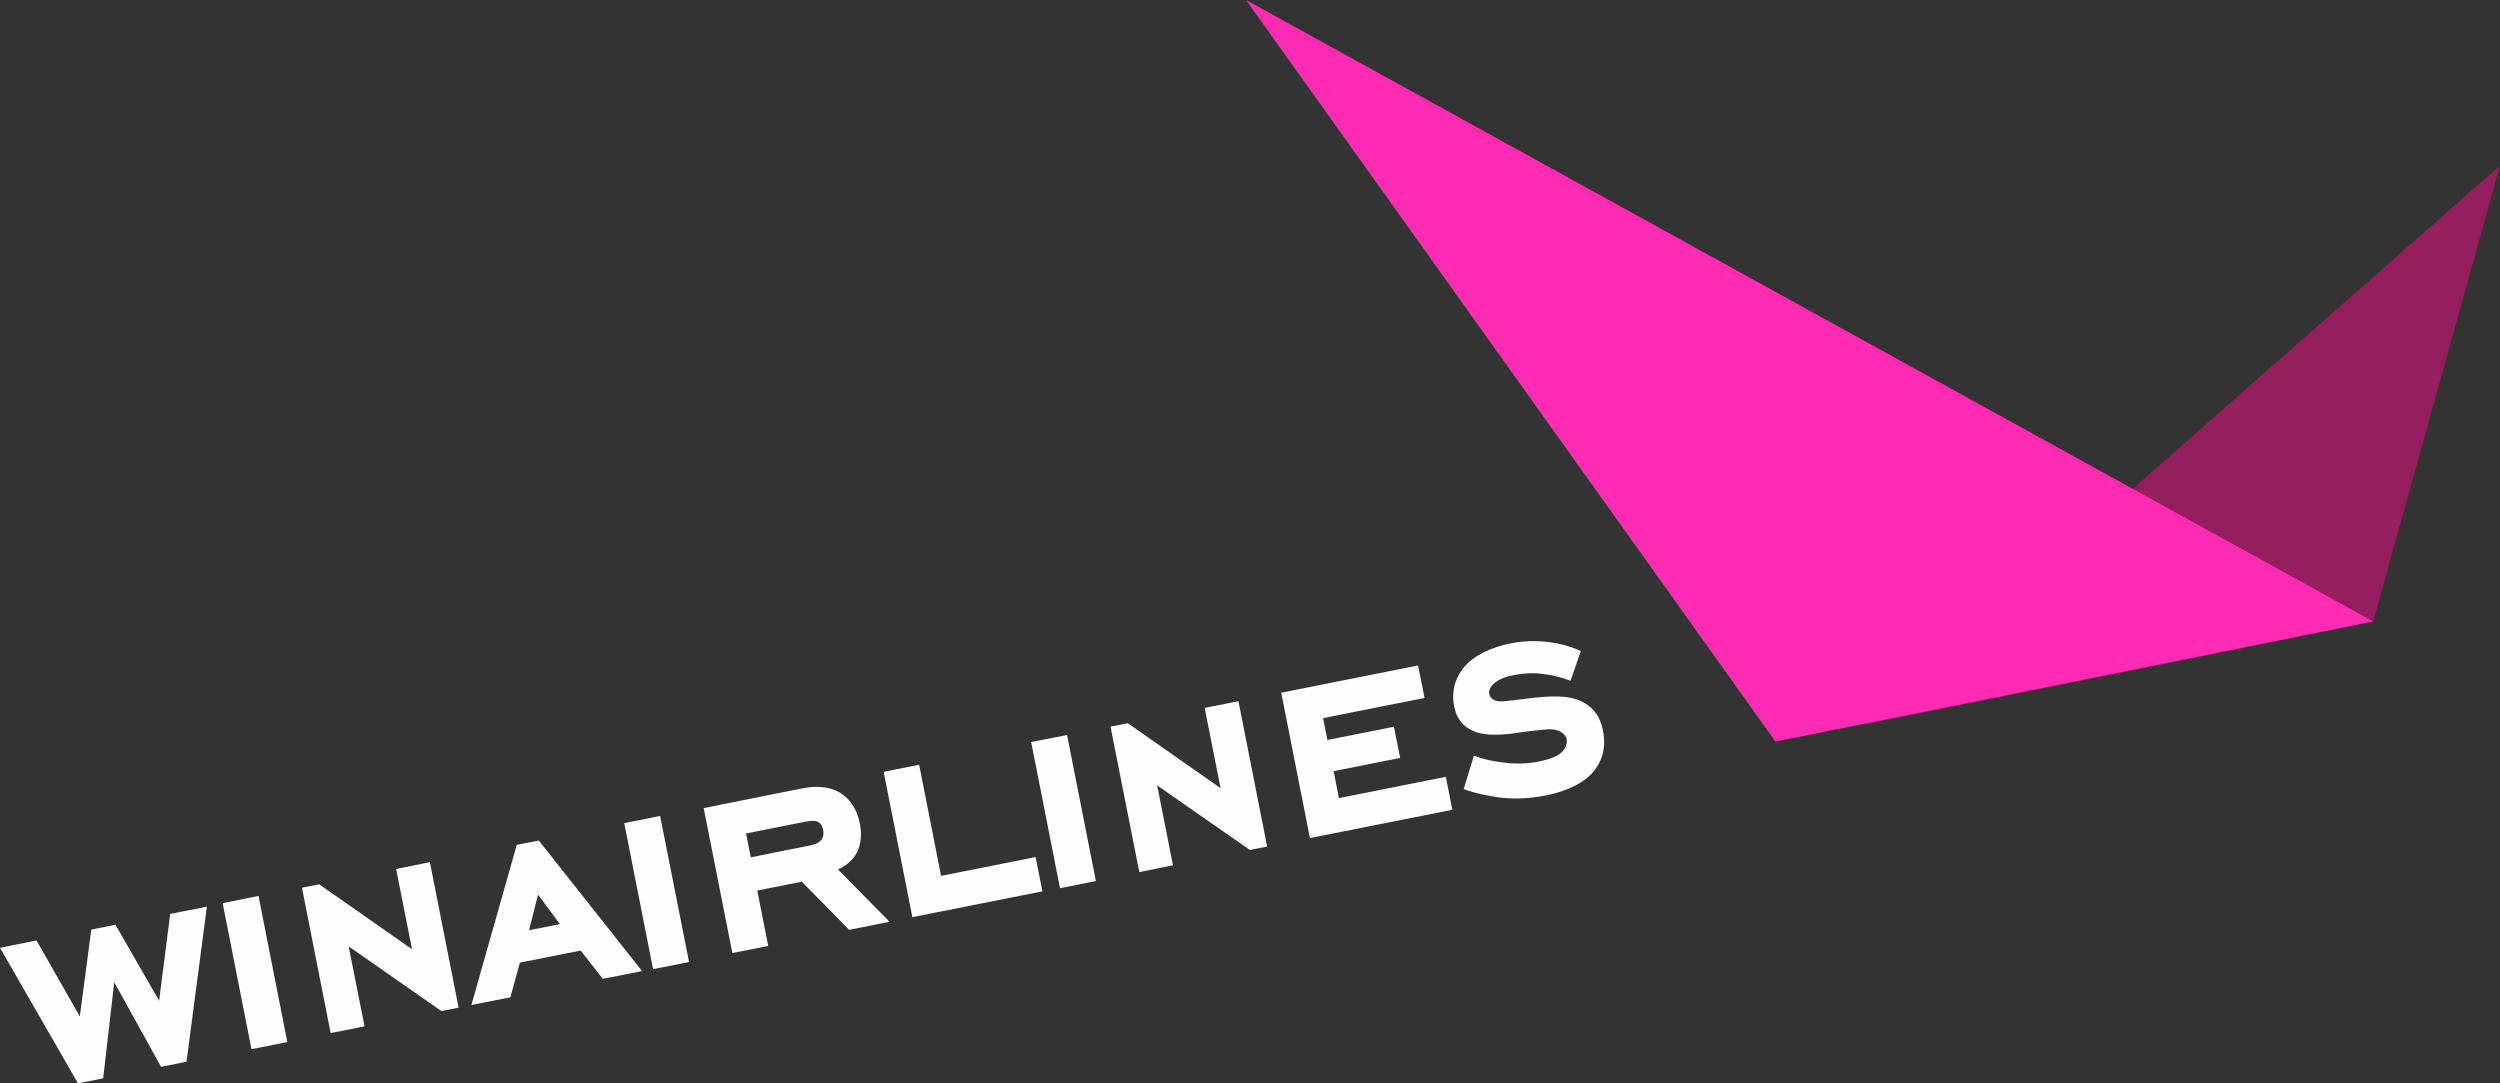
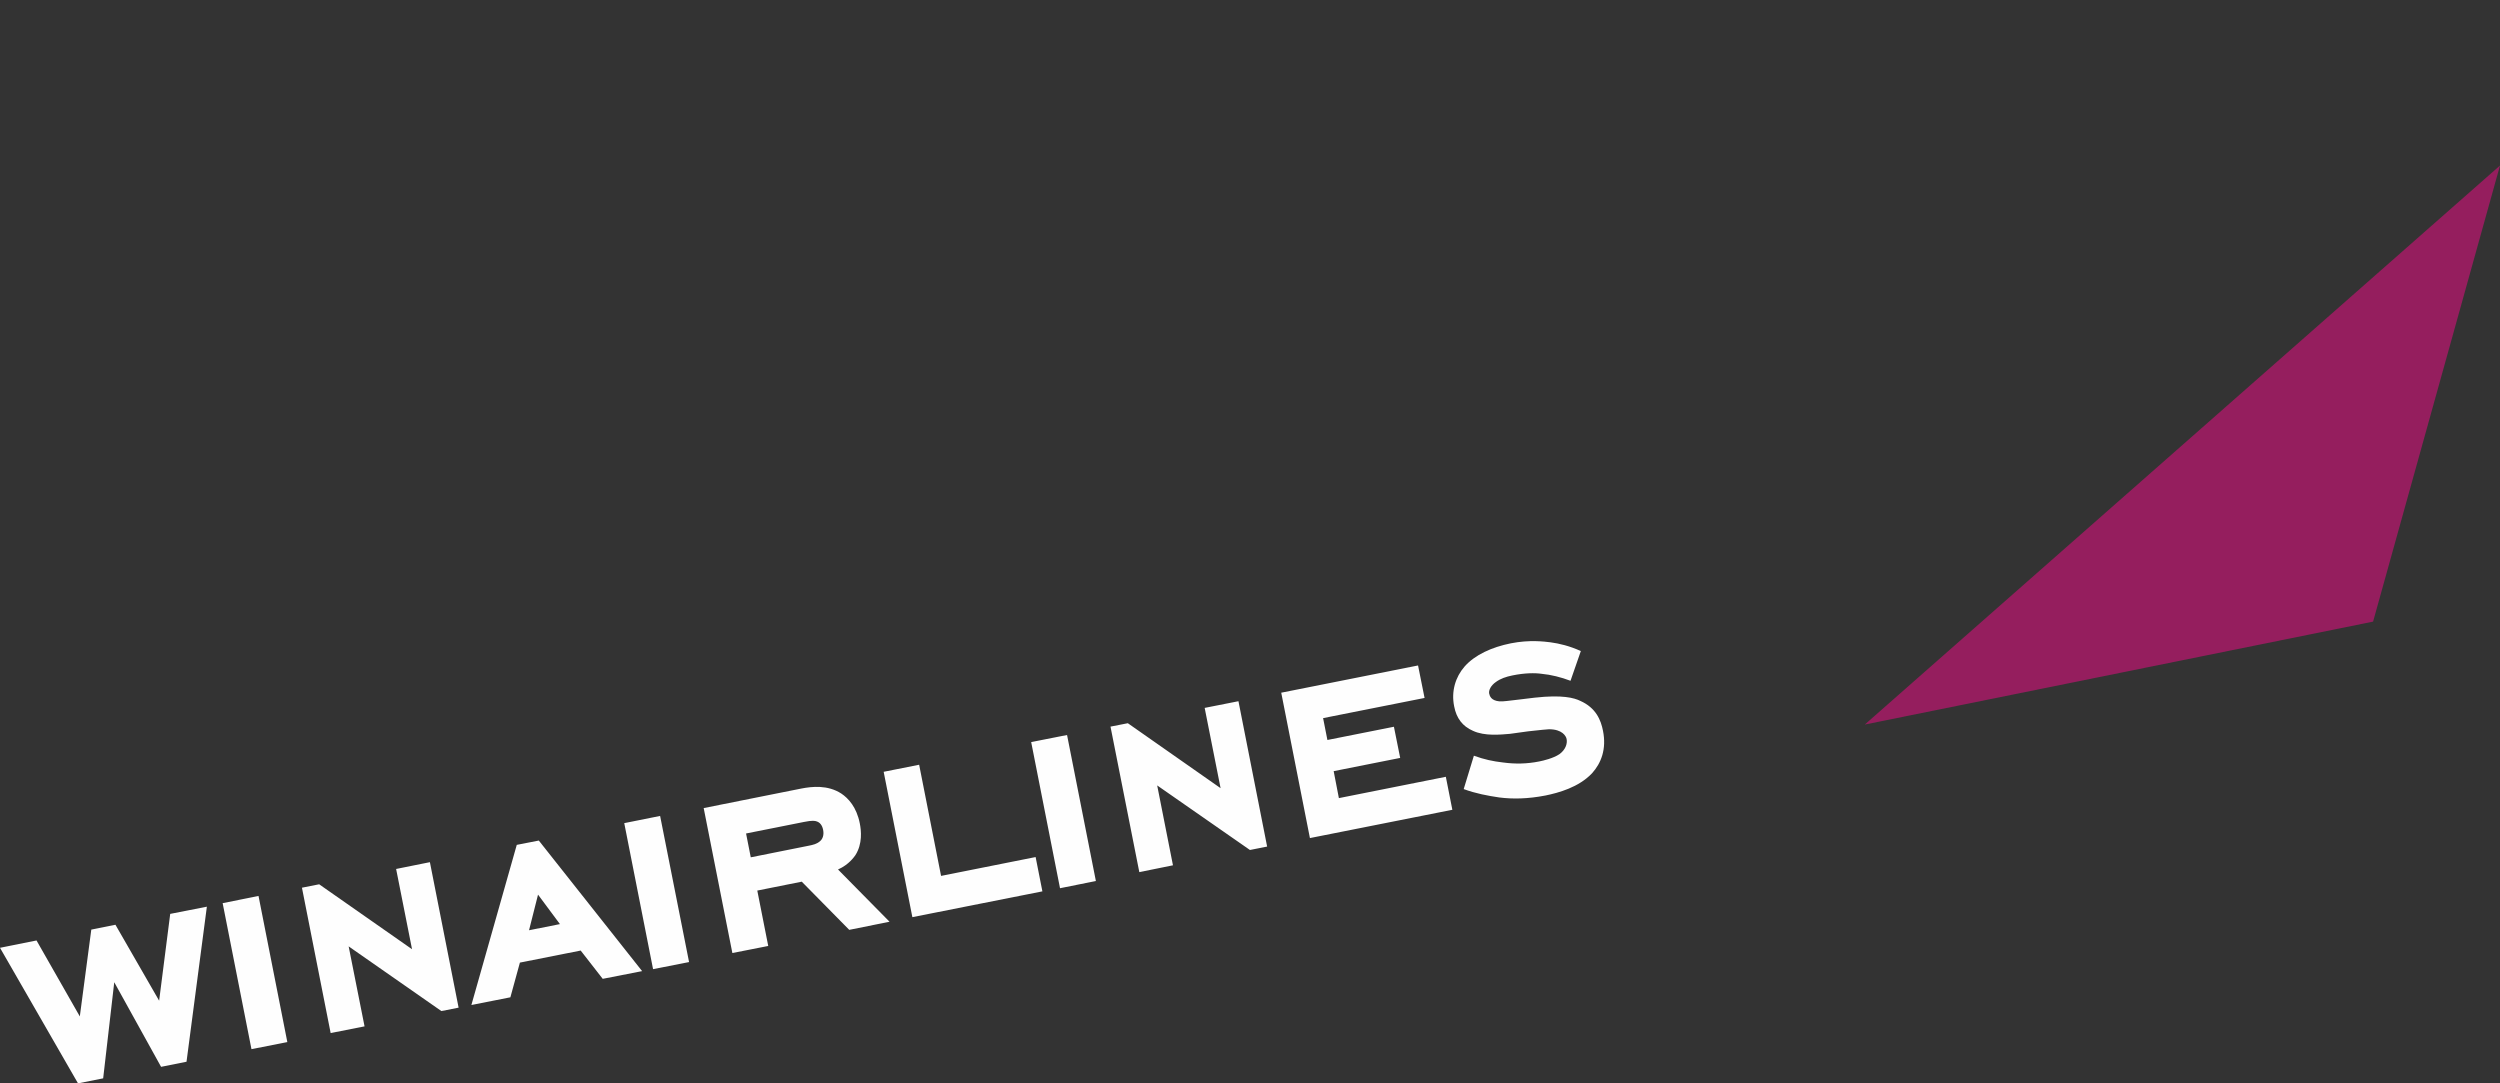
<svg xmlns="http://www.w3.org/2000/svg" width="150" height="65" viewBox="0 0 150 65" fill="none">
  <rect x="0" y="0" width="150" height="65" fill="#333333" stroke="none" />
  <path fill-rule="evenodd" clip-rule="evenodd" d="M111.888 43.472L150 9.931L142.385 37.297L111.888 43.472Z" fill="#951E5E" />
-   <path fill-rule="evenodd" clip-rule="evenodd" d="M142.385 37.282L74.761 0L106.526 44.494L142.385 37.282Z" fill="#FF2BB3" />
  <path d="M11.191 63.704L12.412 54.401L10.213 54.833L9.548 60.042L6.926 55.485L5.478 55.776L4.789 60.985L2.191 56.428L0 56.868L4.68 65L6.19 64.701L6.855 58.934L9.665 64.01L11.191 63.704ZM15.088 62.949L17.24 62.525L15.511 53.757L13.359 54.189L15.088 62.949ZM26.483 60.663L27.516 60.459L25.794 51.73L23.767 52.138L24.722 56.954L19.15 53.057L18.117 53.262L19.839 61.983L21.873 61.582L20.919 56.782L26.483 60.663ZM32.282 53.678L33.596 55.446L31.742 55.815L32.282 53.678ZM36.163 58.73L38.527 58.267L32.329 50.433L31.006 50.692L28.283 60.301L30.623 59.838L31.194 57.756L34.841 57.033L36.163 58.73ZM39.184 58.149L41.344 57.724L39.607 48.956L37.455 49.388L39.184 58.149ZM45.046 51.439L44.764 50.009L48.239 49.317C48.732 49.215 48.912 49.247 49.006 49.286C49.17 49.341 49.327 49.482 49.389 49.797C49.452 50.127 49.342 50.347 49.217 50.457C49.014 50.645 48.771 50.692 48.544 50.739L45.046 51.439ZM50.954 55.791L53.372 55.304L50.281 52.169C50.939 51.879 51.252 51.407 51.322 51.313C51.76 50.622 51.674 49.836 51.588 49.404C51.393 48.422 50.9 47.895 50.477 47.612C49.663 47.086 48.716 47.188 48.074 47.314L42.221 48.484L43.942 57.182L46.094 56.758L45.437 53.434L48.106 52.9L50.954 55.791ZM54.742 55.029L62.544 53.482L62.137 51.423L56.464 52.554L55.149 45.884L53.02 46.308L54.742 55.029ZM63.601 53.293L65.753 52.861L64.023 44.1L61.871 44.525L63.601 53.293ZM74.996 50.999L76.028 50.794L74.307 42.073L72.28 42.474L73.235 47.29L67.67 43.393L66.63 43.597L68.359 52.327L70.378 51.918L69.431 47.125L74.996 50.999ZM78.595 50.284L87.141 48.587L86.75 46.607L80.333 47.887L80.02 46.269L84.011 45.475L83.635 43.605L79.644 44.399L79.386 43.087L85.474 41.877L85.083 39.928L76.874 41.562L78.595 50.284ZM94.85 39.064C94.184 38.758 93.55 38.608 93.026 38.538C92.69 38.498 91.782 38.373 90.647 38.6C89.512 38.828 88.487 39.292 87.869 39.999C87.329 40.62 87.063 41.476 87.251 42.387C87.384 43.095 87.759 43.582 88.378 43.849C89.082 44.179 90.037 44.077 90.6 44.03L91.688 43.88C92.471 43.786 92.784 43.77 92.94 43.755C93.731 43.755 93.965 44.163 93.997 44.344C94.051 44.619 93.934 44.988 93.558 45.255C93.191 45.499 92.596 45.64 92.353 45.687C91.61 45.837 90.898 45.845 90.193 45.75C89.575 45.679 89.058 45.57 88.433 45.342L87.822 47.345C88.542 47.612 89.27 47.746 89.959 47.848C90.757 47.95 91.68 47.935 92.729 47.73C93.496 47.573 94.724 47.243 95.523 46.395C96.07 45.79 96.399 44.949 96.18 43.849C96.055 43.205 95.757 42.466 94.811 42.05C94.458 41.877 93.754 41.672 92.072 41.861L91.164 41.971C90.514 42.042 90.225 42.097 89.959 42.081C89.458 42.034 89.379 41.751 89.348 41.602C89.317 41.413 89.45 41.13 89.755 40.918C90.037 40.714 90.358 40.604 90.749 40.525C91.477 40.376 92.095 40.368 92.517 40.431C93.042 40.478 93.676 40.635 94.231 40.847L94.85 39.064Z" fill="#FEFEFE" />
</svg>